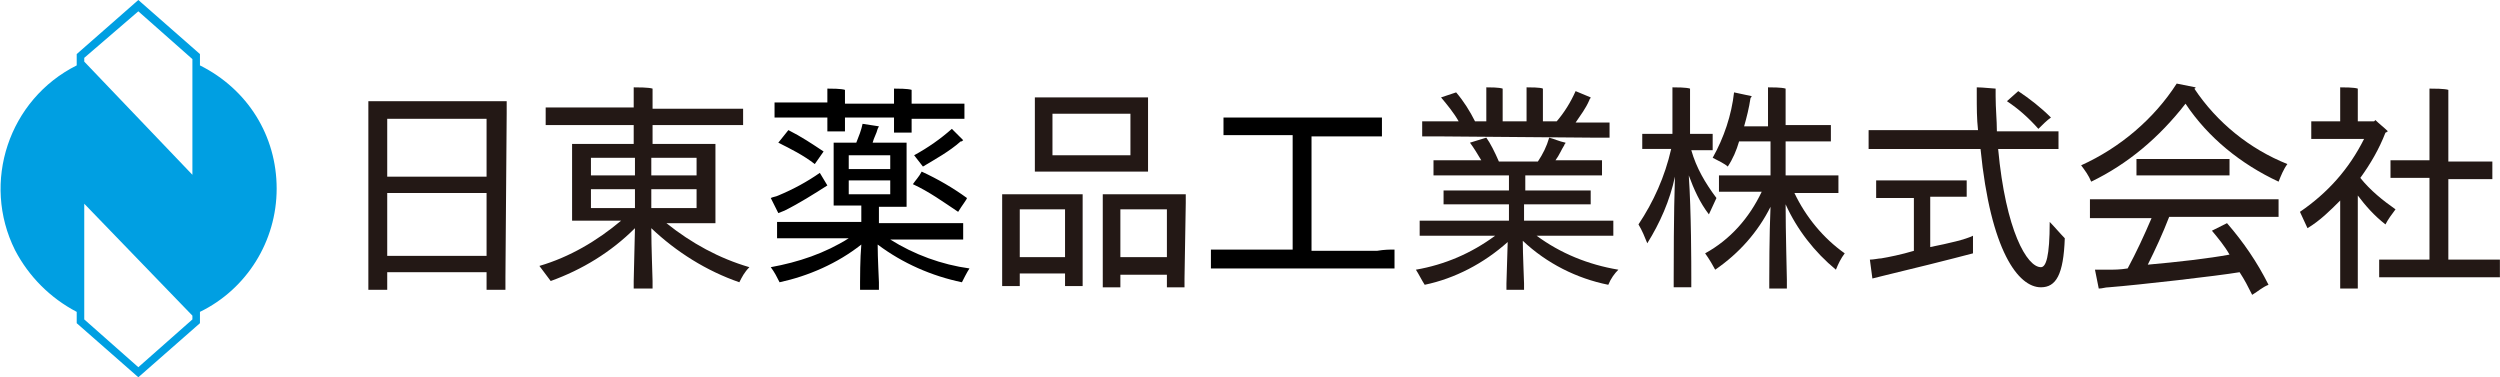
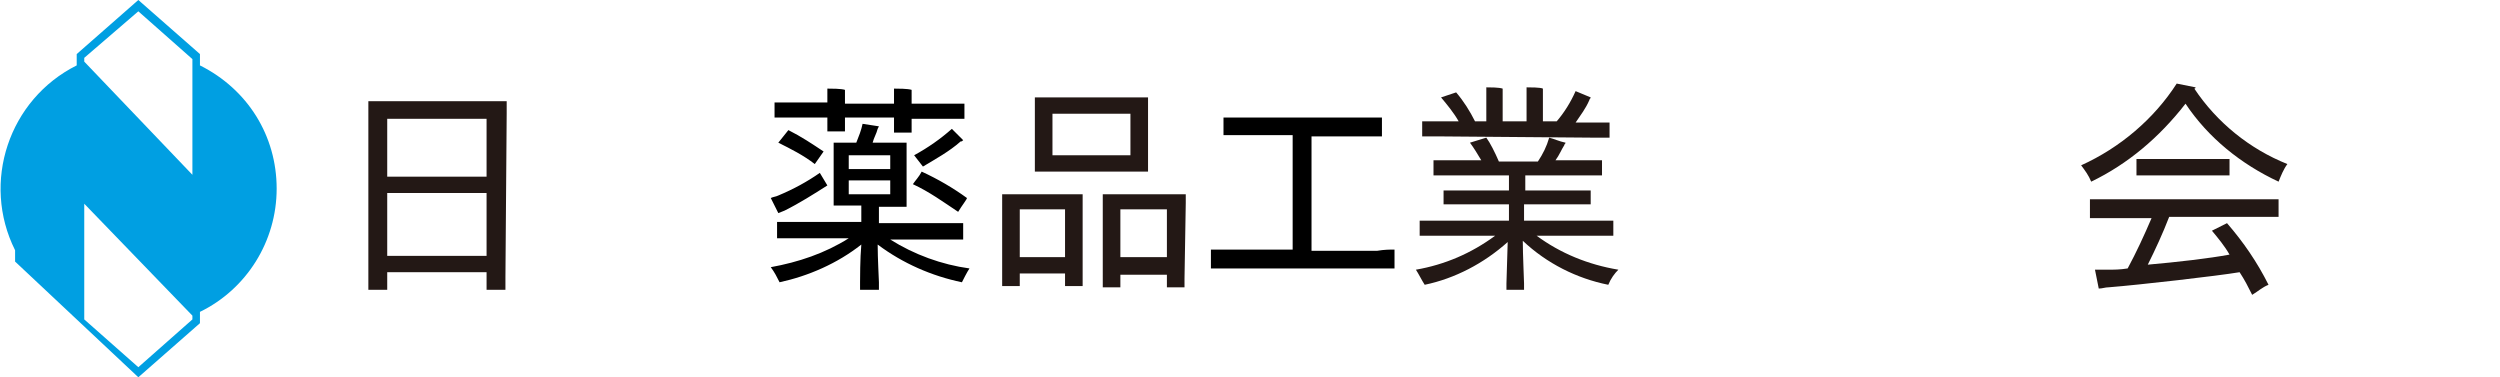
<svg xmlns="http://www.w3.org/2000/svg" viewBox="0 0 198.8 30">
-   <path class="st0" d="M22,15c0-4.2-2.3-7.9-6.1-9.8V4.3L11,0L6.1,4.3v0.9l0,0c-5.4,2.7-7.6,9.3-4.9,14.7c1.1,2.1,2.8,3.8,4.9,4.9v0.9L11,30l4.9-4.3v-0.9l0,0C19.6,23,22,19.2,22,15z M6.7,4.6L11,0.9l4.3,3.8v9.2L6.7,4.9L6.7,4.6z M15.3,25.4L11,29.2l-4.3-3.8v-9.2l8.6,8.9L15.3,25.4z" fill="#009FE2" />
+   <path class="st0" d="M22,15c0-4.2-2.3-7.9-6.1-9.8V4.3L11,0L6.1,4.3v0.9l0,0c-5.4,2.7-7.6,9.3-4.9,14.7v0.9L11,30l4.9-4.3v-0.9l0,0C19.6,23,22,19.2,22,15z M6.7,4.6L11,0.9l4.3,3.8v9.2L6.7,4.9L6.7,4.6z M15.3,25.4L11,29.2l-4.3-3.8v-9.2l8.6,8.9L15.3,25.4z" fill="#009FE2" />
  <g transform="translate(29.292 6.646)">
    <path d="M10.9,15.4l0,1H9.4V15H1.5v1.4H0c0-0.3,0-0.7,0-1v-13c0-0.3,0-0.7,0-1h11c0,0.3,0,0.7,0,1L10.9,15.4z M1.5,2.8v4.6h7.9V2.8H1.5z M9.4,13.7v-5H1.5v5H9.4z" fill="#231815" />
-     <path d="M29.5,15.8c-2.6-0.9-5-2.4-7-4.3c0,1.5,0.1,3.9,0.1,4.2c0,0.2,0,0.4,0,0.6h-1.5c0-0.2,0-0.4,0-0.6l0.1-4.2c-1.9,1.9-4.2,3.3-6.7,4.2c-0.3-0.4-0.6-0.8-0.9-1.2c2.4-0.7,4.6-2,6.5-3.6h-3.9c0-0.2,0-0.4,0-0.6V5.4c0-0.2,0-0.4,0-0.6h4.9V3.3h-5.5c-0.6,0-1.1,0-1.5,0V1.9c0.4,0,0.9,0,1.5,0h5.5V0.8c0-0.1,0-0.4,0-0.5c0.3,0,1.2,0,1.5,0.1c0,0.1,0,0.3,0,0.4V2h5.7c0.6,0,1.1,0,1.5,0v1.3c-0.4,0-0.9,0-1.5,0h-5.7v1.5h5c0,0.2,0,0.4,0,0.6v5.1l0,0.6h-3.9c2,1.6,4.2,2.8,6.6,3.5C29.9,15,29.7,15.4,29.5,15.8z M17.7,5.9v1.4h3.5V5.9H17.7z M17.7,9.9h3.5V8.4h-3.5L17.7,9.9z M26.1,5.9h-3.6v1.4h3.6V5.9z M26.1,9.9V8.4h-3.6v1.5H26.1z" fill="#231815" />
    <path d="M47.2,15.8c-2.4-0.5-4.7-1.5-6.7-3c0,1.1,0.1,2.8,0.1,3c0,0.2,0,0.4,0,0.6h-1.5c0-0.2,0-0.4,0-0.6c0-0.2,0-1.9,0.1-3c-1.9,1.5-4.2,2.5-6.5,3c-0.2-0.4-0.4-0.8-0.7-1.2c2.2-0.4,4.3-1.1,6.2-2.3h-4.3c-0.6,0-1,0-1.4,0v-1.3c0.4,0,0.8,0,1.4,0h5.3v-0.9c0-0.1,0-0.2,0-0.4H37c0-0.2,0-0.4,0-0.5V5.2c0-0.2,0-0.4,0-0.5h1.8c0.2-0.5,0.4-1,0.5-1.5l1.3,0.2l-0.1,0.2c-0.1,0.4-0.3,0.7-0.4,1.1h2.7c0,0.2,0,0.4,0,0.5v4.1l0,0.5h-2.2c0,0.1,0,0.2,0,0.4v0.9h5.3c0.6,0,1,0,1.4,0v1.3c-0.4,0-0.8,0-1.4,0h-4.4c1.9,1.2,4.1,2,6.3,2.3C47.6,15,47.3,15.6,47.2,15.8z M32.6,10.3c-0.2-0.4-0.4-0.8-0.6-1.2c0.2-0.1,0.4-0.1,0.6-0.2c1.2-0.5,2.3-1.1,3.3-1.8l0.6,1c-1.1,0.7-2.2,1.4-3.4,2L32.6,10.3z M33.7,2.7c-0.6,0-1,0-1.4,0V1.5c0.4,0,0.8,0,1.4,0h2.8V0.9c0-0.1,0-0.3,0-0.5c0.3,0,1.1,0,1.4,0.1c0,0.1,0,0.3,0,0.4v0.7h3.9V0.9c0-0.1,0-0.3,0-0.5c0.3,0,1.1,0,1.4,0.1c0,0.1,0,0.3,0,0.4v0.7H46c0.6,0,1,0,1.4,0v1.2c-0.4,0-0.8,0-1.4,0h-2.8v0.6c0,0.2,0,0.3,0,0.5h-1.4c0-0.2,0-0.3,0-0.5V2.7h-3.9v0.6c0,0.2,0,0.3,0,0.5h-1.4c0-0.2,0-0.3,0-0.5V2.7L33.7,2.7z M33.4,3.7c1,0.5,1.9,1.1,2.8,1.7l-0.7,1c-0.9-0.7-1.9-1.2-2.9-1.7L33.4,3.7z M38.2,5.7v1.1h3.3V5.7H38.2z M38.2,8.8h3.3V7.7h-3.3V8.8z M43.3,8c0.2-0.3,0.5-0.6,0.7-1c1.3,0.6,2.5,1.3,3.6,2.1c0,0.1-0.4,0.6-0.7,1.1C45.7,9.4,44.6,8.6,43.3,8L43.3,8z M44.1,6.6l-0.7-0.9c1.1-0.6,2.1-1.3,3-2.1l0.9,0.9c-0.1,0.1-0.1,0.1-0.2,0.1C46.2,5.4,45.1,6,44.1,6.6L44.1,6.6z" />
    <path d="M56.8,9.4v6.1l0,0.6h-1.4v-1h-3.6v1h-1.4c0-0.2,0-0.4,0-0.7V9.4c0-0.2,0-0.4,0-0.6h6.4C56.8,9,56.8,9.2,56.8,9.4z M55.4,13.8V10h-3.6v3.8H55.4z M53,6.4V1.7c0-0.2,0-0.4,0-0.6h9c0,0.2,0,0.4,0,0.6v4.7L62,7h-9C53,6.8,53,6.6,53,6.4L53,6.4z M54.4,2.4v3.3h6.2V2.4H54.4z M64.9,15.5l0,0.7h-1.4v-1h-3.7v1h-1.4c0-0.2,0-0.4,0-0.7V9.4c0-0.2,0-0.4,0-0.6h6.6c0,0.2,0,0.4,0,0.7L64.9,15.5z M63.5,13.8V10h-3.7v3.8H63.5z" fill="#231815" />
    <path d="M81.6,13.2v1.5c-0.4,0-0.9,0-1.5,0H68.5c-0.6,0-1,0-1.5,0v-1.5c0.4,0,0.9,0,1.5,0h5V4.1h-4.2c-0.5,0-0.9,0-1.3,0V2.7c0.4,0,0.8,0,1.3,0h10c0.5,0,0.9,0,1.3,0v1.5c-0.4,0-0.8,0-1.3,0H75v9.1h5.2C80.8,13.2,81.2,13.2,81.6,13.2z" />
    <path d="M98.6,16c-2.5-0.5-4.9-1.7-6.8-3.5c0,1.1,0.1,3.1,0.1,3.4c0,0.2,0,0.4,0,0.5h-1.4c0-0.2,0-0.4,0-0.5l0.1-3.3c-1.9,1.7-4.2,2.9-6.6,3.4c-0.2-0.3-0.5-0.9-0.7-1.2c2.3-0.4,4.4-1.3,6.3-2.7H85c-0.6,0-1,0-1.4,0v-1.2c0.4,0,0.9,0,1.4,0h5.7V9.6h-4c-0.5,0-0.8,0-1.2,0V8.5c0.4,0,0.7,0,1.2,0h4V7.3h-4.7c-0.5,0-0.9,0-1.3,0V6.1c0.4,0,0.8,0,1.3,0h2.5c-0.3-0.5-0.6-1-0.9-1.4l1.3-0.4c0.3,0.4,0.7,1.2,1,1.9h3.1c0.4-0.6,0.7-1.2,0.9-1.9c0.4,0.1,0.8,0.3,1.3,0.4c0,0.1-0.1,0.1-0.1,0.2c-0.2,0.3-0.4,0.8-0.7,1.2h2.4c0.5,0,0.9,0,1.3,0v1.2c-0.4,0-0.8,0-1.3,0h-4.8v1.2H96c0.4,0,0.8,0,1.2,0v1.1c-0.4,0-0.8,0-1.2,0h-4.1v1.3h5.7c0.6,0,1,0,1.4,0v1.2c-0.4,0-0.9,0-1.4,0h-4.7c1.9,1.4,4.1,2.3,6.5,2.7C99.1,15.1,98.8,15.5,98.6,16z M85.2,4.2c-0.6,0-1,0-1.4,0V3c0.4,0,0.8,0,1.4,0h1.5c-0.4-0.7-0.9-1.3-1.4-1.9l1.2-0.4c0.6,0.7,1.1,1.5,1.5,2.3h0.9V0.8c0-0.1,0-0.3,0-0.5c0.3,0,1,0,1.3,0.1c0,0.1,0,0.3,0,0.4v2.2h1.9V0.8c0-0.1,0-0.3,0-0.5c0.3,0,1.1,0,1.3,0.1c0,0.1,0,0.3,0,0.4v2.2h1.1c0.6-0.7,1.1-1.5,1.5-2.4l1.2,0.5c0,0.1-0.1,0.1-0.1,0.2C96.8,2,96.4,2.5,96,3.1h1.3c0.6,0,1,0,1.4,0v1.2c-0.4,0-0.8,0-1.4,0L85.2,4.2z" fill="#231815" />
-     <path d="M105.2,15.4c0,0.3,0,0.6,0,0.8h-1.4c0-0.2,0-0.6,0-0.8c0-0.9,0-5.1,0.1-8c-0.4,1.9-1.2,3.7-2.2,5.3c-0.2-0.5-0.4-1-0.7-1.5c1.2-1.8,2.1-3.8,2.6-6h-1.5c-0.3,0-0.5,0-0.8,0V4c0.3,0,0.5,0,0.8,0h1.6V0.8c0-0.1,0-0.4,0-0.5c0.3,0,1.1,0,1.4,0.1c0,0.1,0,0.3,0,0.4V4h1c0.3,0,0.5,0,0.8,0v1.3c-0.3,0-0.5,0-0.8,0h-0.9c0.4,1.4,1.1,2.6,2,3.8c-0.2,0.4-0.4,0.9-0.6,1.3c-0.7-0.9-1.2-2-1.6-3.1C105.2,10.2,105.2,14.5,105.2,15.4z M117.4,13.5c-0.3,0.4-0.5,0.8-0.7,1.3c-1.7-1.4-3.1-3.2-4-5.2c0,2.2,0.1,5.6,0.1,6c0,0.2,0,0.5,0,0.7h-1.4c0-0.2,0-0.5,0-0.7c0-0.4,0-3.6,0.1-5.8c-1,2-2.5,3.7-4.4,5c-0.1-0.2-0.5-0.9-0.8-1.3c2-1.1,3.5-2.8,4.5-4.9h-2.3c-0.4,0-0.7,0-1.1,0V7.3c0.3,0,0.6,0,1.1,0h3V4.6H109c-0.2,0.7-0.5,1.4-0.9,2c-0.2-0.2-0.8-0.5-1.2-0.7c0.9-1.6,1.5-3.4,1.7-5.2L110,1c0,0.1-0.1,0.1-0.1,0.2c-0.1,0.7-0.3,1.5-0.5,2.2h1.9V0.9c0-0.1,0-0.4,0-0.6c0.3,0,1.1,0,1.4,0.1c0,0.2,0,0.3,0,0.5v2.4h2.7c0.3,0,0.6,0,0.9,0v1.3c-0.3,0-0.6,0-0.9,0h-2.7v2.7h3.1c0.4,0,0.7,0,1.1,0v1.4c-0.3,0-0.6,0-1.1,0h-2.4C114.3,10.6,115.7,12.3,117.4,13.5L117.4,13.5z" fill="#231815" />
-     <path d="M134.9,12.3c-0.1,2.9-0.7,3.9-1.9,3.9c-1.8,0-4-2.9-4.8-11h-7.4c-0.6,0-1,0-1.5,0V3.7c0.4,0,0.9,0,1.5,0h7.2c-0.1-0.9-0.1-1.8-0.1-2.8c0-0.3,0-0.5,0-0.6c0.5,0,1.3,0.1,1.5,0.1c0,0.2,0,0.4,0,0.6c0,1,0.1,1.9,0.1,2.8h3.4c0.6,0,1.1,0,1.5,0v1.4c-0.4,0-0.9,0-1.5,0h-3.3c0.6,6.5,2.3,9.4,3.4,9.4c0.4,0,0.7-0.8,0.7-3.6C134,11.3,134.6,12,134.9,12.3z M127.6,12.1c0,0.5,0,1.2,0,1.4c-1.5,0.4-5.5,1.4-7.2,1.8l-0.8,0.2l-0.2-1.5c0.3,0,0.7-0.1,0.9-0.1c0.6-0.1,1.6-0.3,2.6-0.6V9.1h-2.1c-0.3,0-0.6,0-0.9,0V7.7c0.3,0,0.6,0,0.9,0h5.4c0.3,0,0.6,0,0.9,0v1.3c-0.3,0-0.6,0-0.9,0h-2v4C125.7,12.7,127,12.4,127.6,12.1z M130.3,1.4l0.9-0.8c0.9,0.6,1.8,1.3,2.6,2.1c-0.3,0.2-0.7,0.6-1,0.9C132,2.7,131.2,2,130.3,1.4L130.3,1.4z" fill="#231815" />
    <path d="M137,7.8c-0.2-0.5-0.5-0.9-0.8-1.3c3.1-1.4,5.8-3.7,7.6-6.5c0.5,0.1,1,0.2,1.5,0.3c0,0.1-0.1,0.1-0.1,0.1c1.8,2.7,4.4,4.8,7.4,6c-0.3,0.4-0.5,0.9-0.7,1.4c-3-1.4-5.6-3.5-7.4-6.2C142.4,4.3,139.9,6.4,137,7.8z M150.4,9.2c0.6,0,1,0,1.5,0v1.4c-0.4,0-0.8,0-1.5,0h-7.2c-0.5,1.3-1.1,2.6-1.7,3.8c2.3-0.2,4.9-0.5,6.5-0.8c-0.4-0.7-0.9-1.3-1.4-1.9l1.2-0.6c1.3,1.5,2.4,3.1,3.3,4.9c-0.5,0.2-0.8,0.5-1.3,0.8c-0.3-0.6-0.6-1.2-1-1.8c-1.8,0.3-7.9,1-10.4,1.2c-0.3,0-0.5,0.1-0.8,0.1l-0.3-1.5c0.3,0,0.7,0,1,0c0.5,0,1,0,1.6-0.1c0.7-1.3,1.3-2.6,1.9-4h-3.4c-0.6,0-1.1,0-1.5,0V9.2c0.4,0,0.9,0,1.5,0L150.4,9.2z M141.5,6h5.6c0.3,0,0.6,0,0.9,0v1.3c-0.3,0-0.6,0-0.9,0h-5.6c-0.3,0-0.6,0-0.9,0V6C140.9,6,141.2,6,141.5,6L141.5,6z" fill="#231815" />
-     <path d="M158.2,8.9c0,2,0,6,0,6.7c0,0.2,0,0.5,0,0.7h-1.4c0-0.2,0-0.5,0-0.7c0-0.7,0-4.3,0-6.3c-0.8,0.8-1.6,1.6-2.6,2.2c-0.2-0.4-0.4-0.9-0.6-1.3c2.2-1.5,3.9-3.4,5.1-5.8h-3.5c-0.3,0-0.5,0-0.7,0V3c0.2,0,0.5,0,0.7,0h1.6V0.8c0-0.1,0-0.3,0-0.5c0.3,0,1.1,0,1.4,0.1c0,0.1,0,0.3,0,0.4V3h1.3l0.1-0.1c0.3,0.3,0.7,0.6,1,0.9c-0.1,0-0.1,0.1-0.2,0.1c-0.5,1.3-1.2,2.5-2,3.6c0.8,1,1.8,1.8,2.8,2.5c-0.3,0.4-0.6,0.8-0.8,1.2C159.5,10.5,158.8,9.7,158.2,8.9z M169.5,14v1.4c-0.3,0-0.7,0-1.1,0h-7.4c-0.4,0-0.7,0-1.1,0V14c0.4,0,0.7,0,1.1,0h2.9V7.5h-2.1c-0.3,0-0.7,0-1,0V6.1c0.3,0,0.6,0,1,0h2.1v-5c0-0.1,0-0.5,0-0.7c0.3,0,1.2,0,1.5,0.1c0,0.2,0,0.5,0,0.7v5h2.5c0.3,0,0.7,0,1,0v1.4c-0.3,0-0.6,0-1,0h-2.5V14h3.1C168.8,14,169.2,14,169.5,14L169.5,14z" fill="#231815" />
  </g>
</svg>